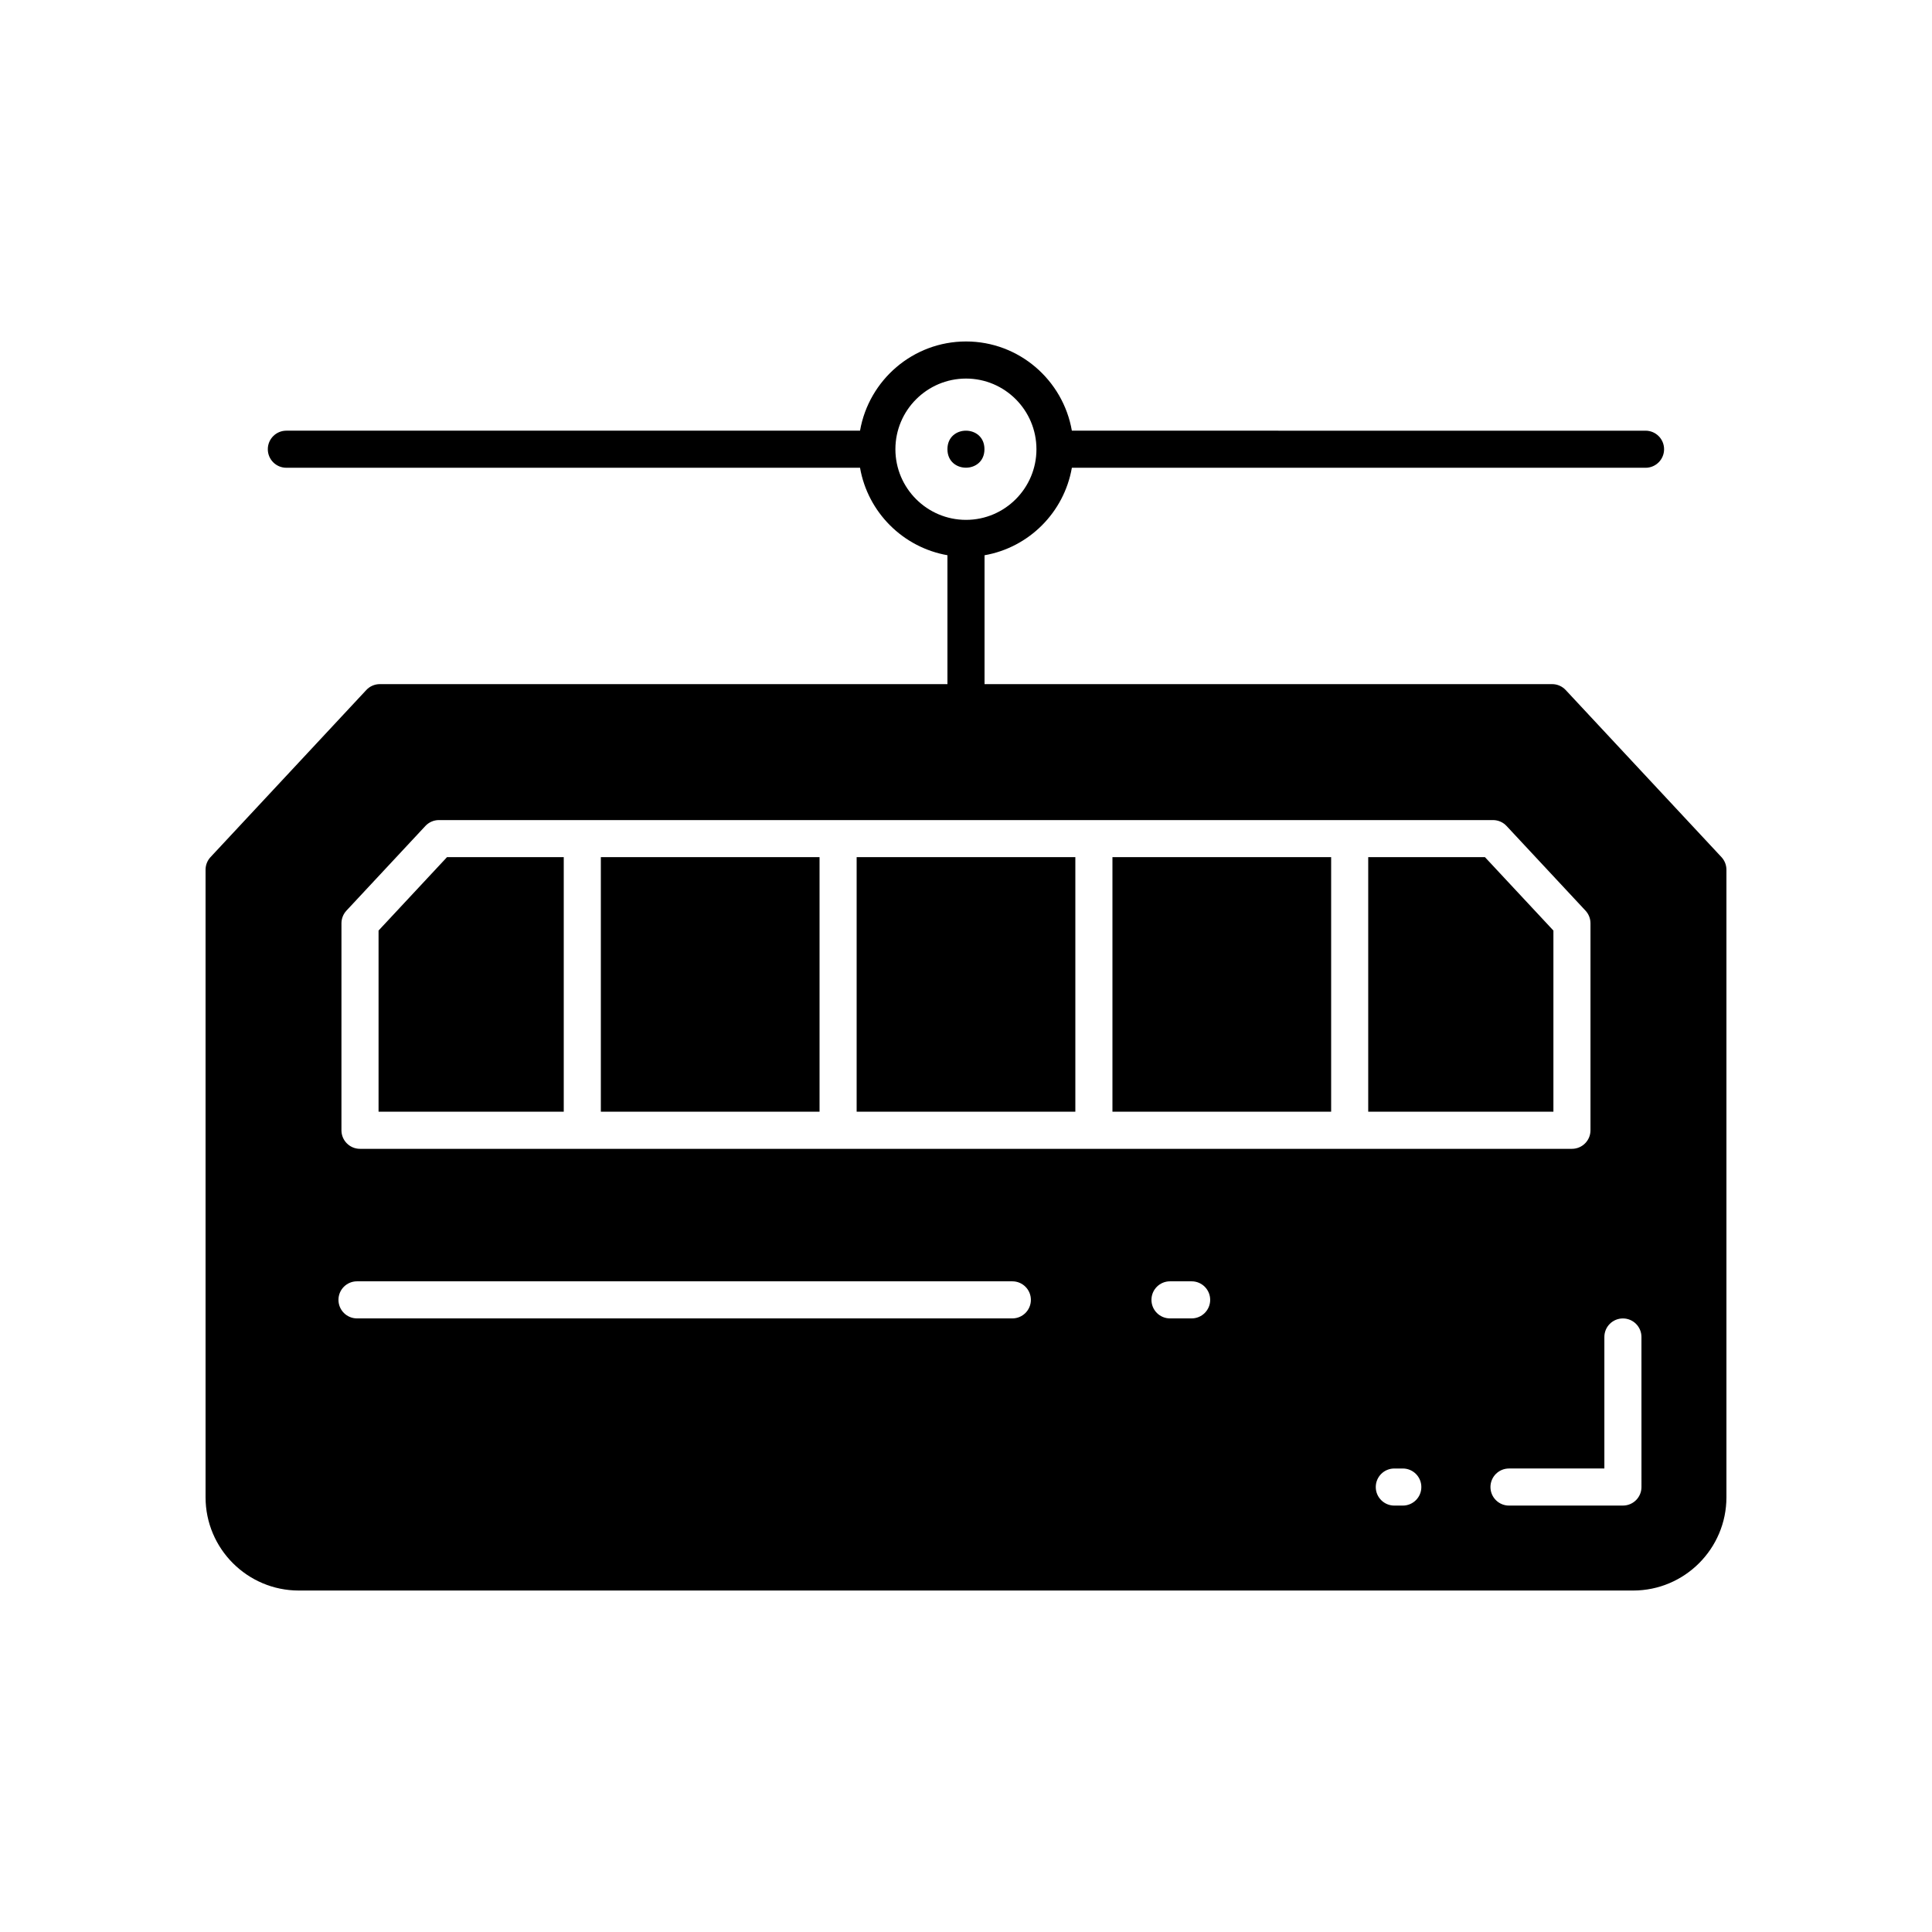
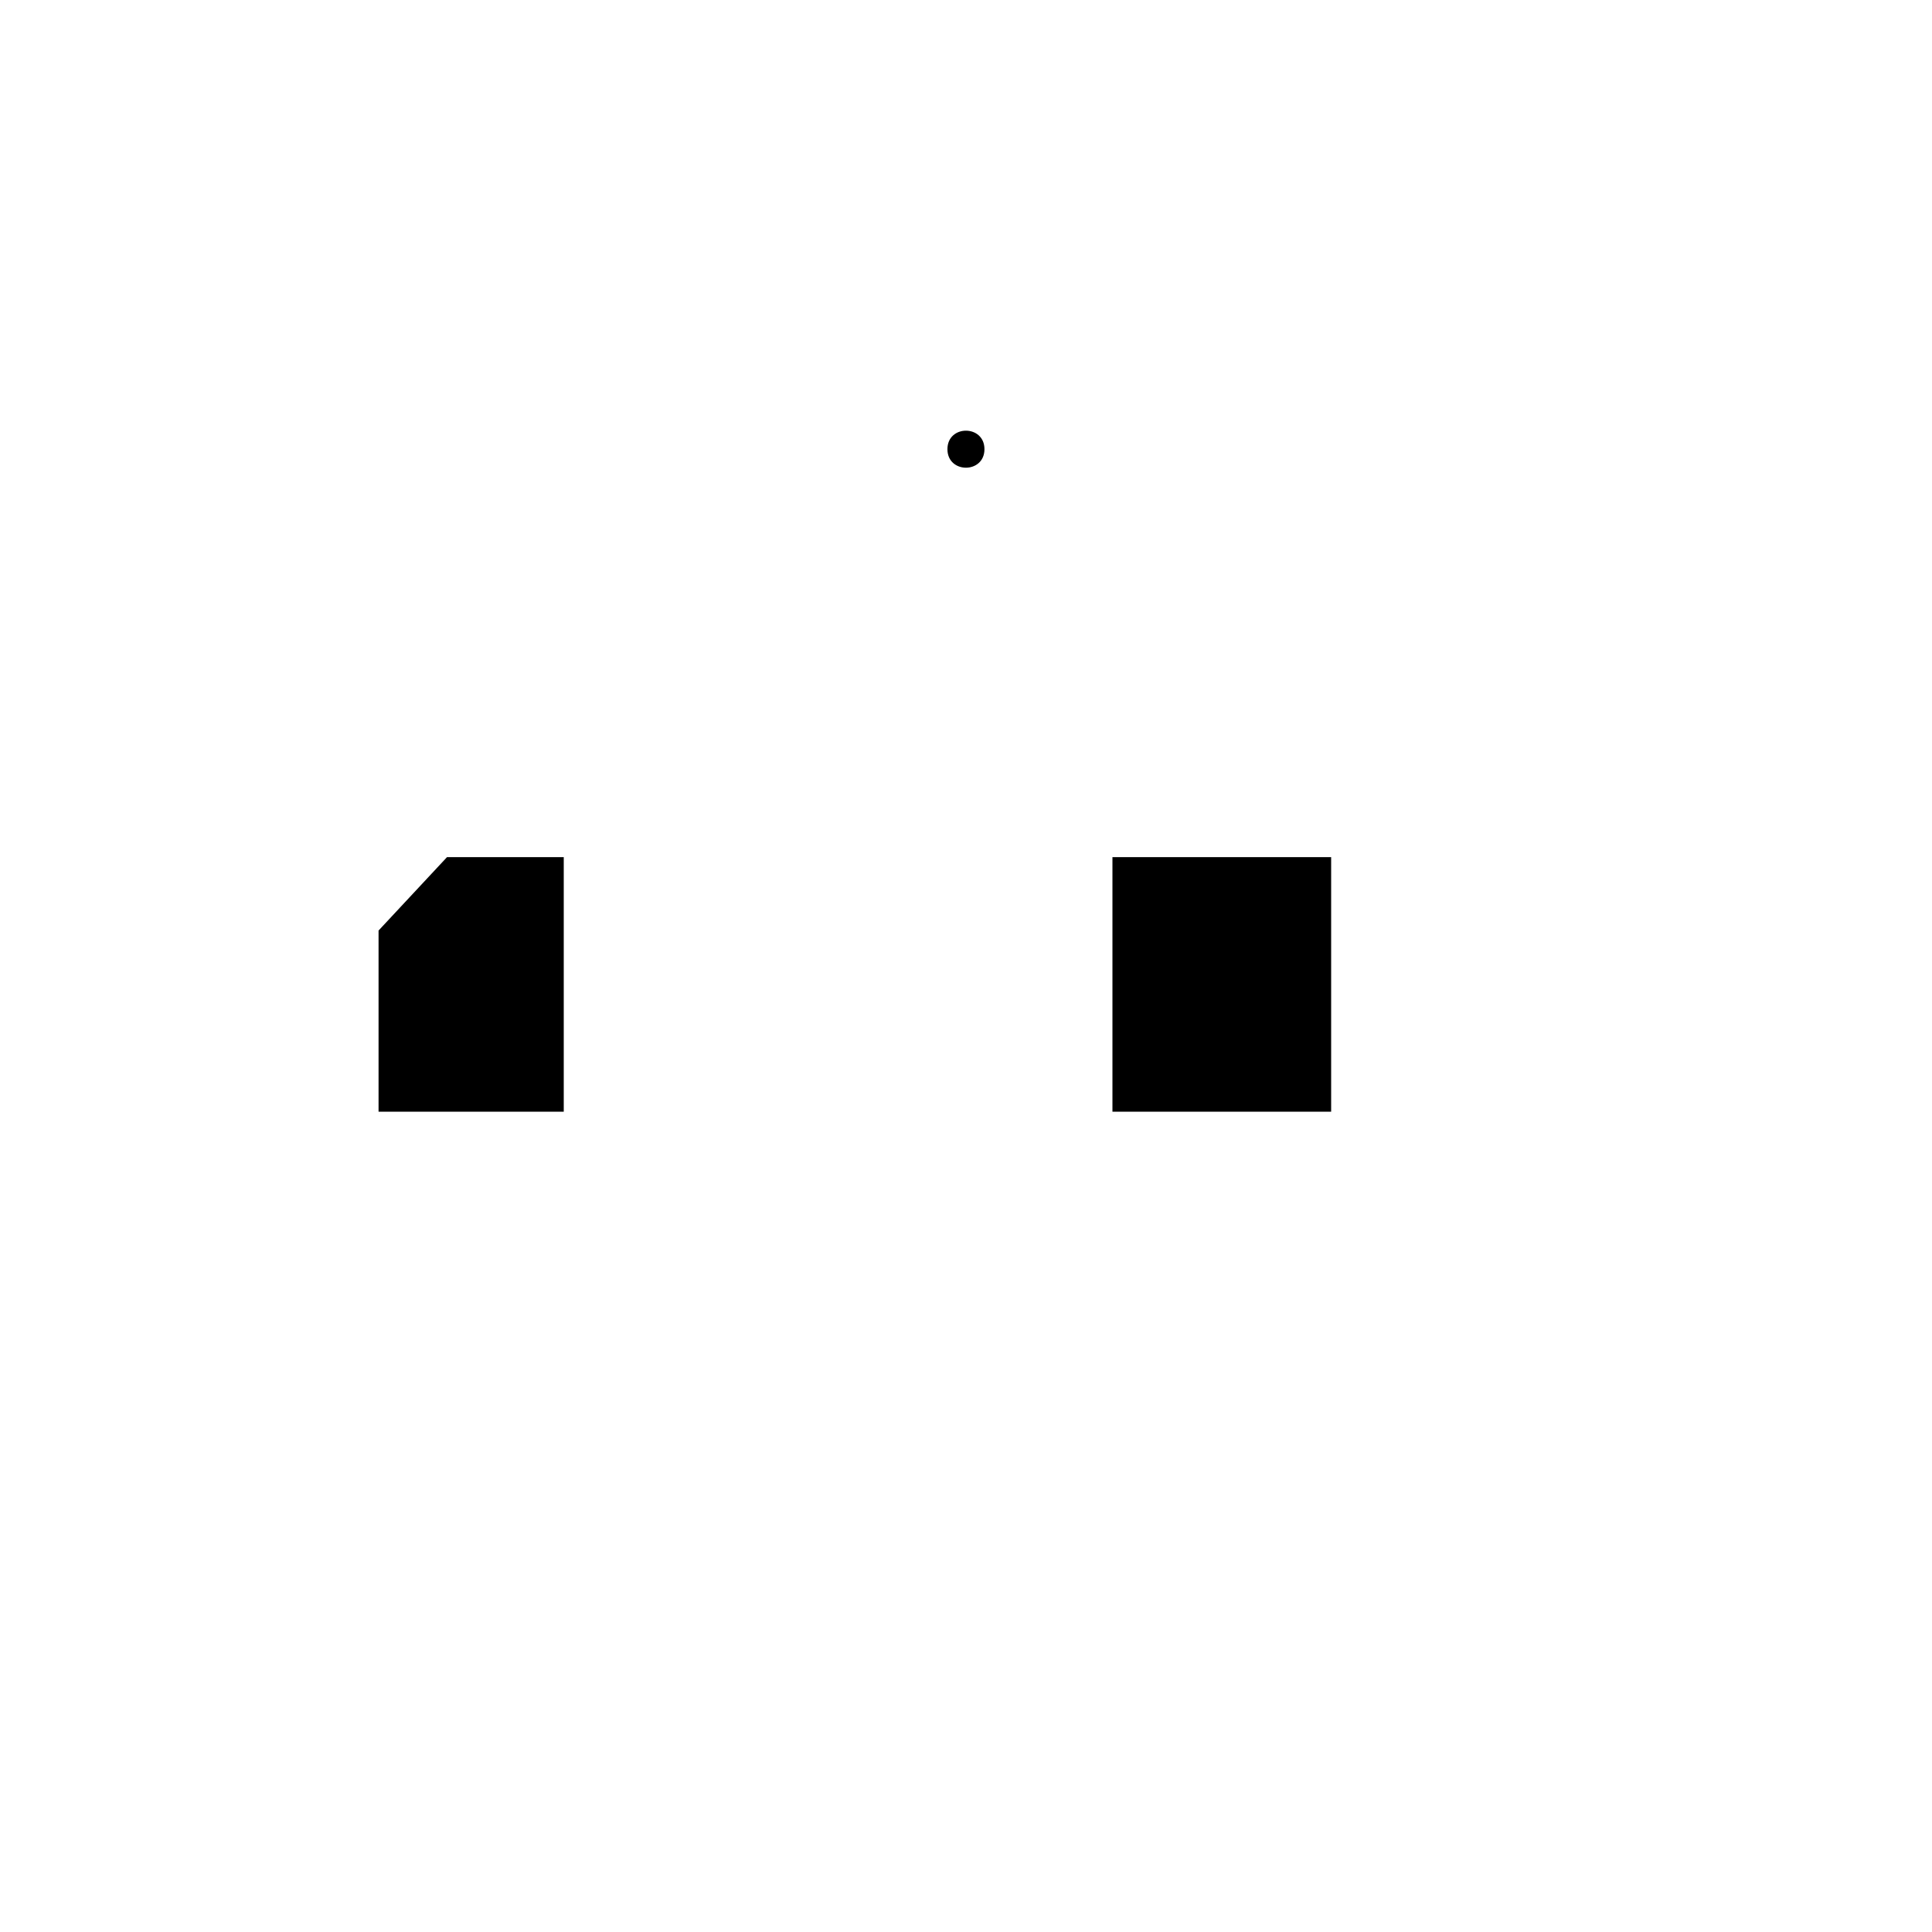
<svg xmlns="http://www.w3.org/2000/svg" fill="#000000" width="800px" height="800px" version="1.1" viewBox="144 144 512 512">
  <g>
-     <path d="m555.67 390.61-18.141-19.453h-30.938v67.457h49.078z" />
    <path d="m438.81 371.15h57.957v67.461h-57.957z" />
    <path d="m404.89 263.04c0 6.539-9.809 6.539-9.809 0 0-6.539 9.809-6.539 9.809 0" />
-     <path d="m371.02 371.15h57.957v67.461h-57.957z" />
-     <path d="m600.2 371.14-41.273-44.273c-0.93-1-2.231-1.566-3.594-1.566h-150.42v-34.152c11.785-2.059 21.086-11.375 23.141-23.184h152.03c2.715 0 4.914-2.199 4.914-4.914 0-2.719-2.199-4.914-4.914-4.914l-152.03-0.004c-2.336-13.406-14.004-23.641-28.039-23.641-14.062 0-25.758 10.234-28.098 23.641h-152.03c-2.715 0-4.914 2.199-4.914 4.914 0 2.719 2.199 4.914 4.914 4.914h152.03c2.059 11.797 11.367 21.109 23.164 23.18v34.156l-150.42 0.004c-1.363 0-2.668 0.566-3.594 1.566l-41.273 44.273c-0.848 0.906-1.32 2.106-1.32 3.352v166.3c0 13.629 11.086 24.715 24.711 24.715h353.62c13.629 0 24.715-11.09 24.715-24.715v-166.3c0-1.246-0.473-2.445-1.32-3.352zm-218.91-108.09c0-10.324 8.398-18.727 18.719-18.727 10.289 0 18.66 8.398 18.66 18.727 0 10.32-8.371 18.719-18.66 18.719-10.32 0.004-18.719-8.398-18.719-18.719zm-146.8 125.63c0-1.242 0.473-2.441 1.32-3.352l20.918-22.434c0.93-1 2.231-1.566 3.594-1.566h279.34c1.363 0 2.668 0.566 3.594 1.566l20.918 22.434c0.848 0.906 1.32 2.106 1.32 3.352v54.855c0 2.719-2.199 4.914-4.914 4.914h-321.18c-2.715 0-4.914-2.199-4.914-4.914zm177.79 104.71h-173.67c-2.715 0-4.914-2.199-4.914-4.914 0-2.719 2.199-4.914 4.914-4.914h173.67c2.715 0 4.914 2.199 4.914 4.914s-2.199 4.914-4.914 4.914zm47.516 0h-5.734c-2.715 0-4.914-2.199-4.914-4.914 0-2.719 2.199-4.914 4.914-4.914h5.734c2.715 0 4.914 2.199 4.914 4.914s-2.199 4.914-4.914 4.914zm55.961 49.605h-2.25c-2.715 0-4.914-2.199-4.914-4.914 0-2.719 2.199-4.914 4.914-4.914h2.25c2.715 0 4.914 2.199 4.914 4.914 0.004 2.715-2.199 4.914-4.914 4.914zm63.25-4.918c0 2.719-2.199 4.914-4.914 4.914l-30.191 0.004c-2.715 0-4.914-2.199-4.914-4.914 0-2.719 2.199-4.914 4.914-4.914h25.273v-34.852c0-2.719 2.199-4.914 4.914-4.914s4.914 2.199 4.914 4.914z" />
    <path d="m293.4 371.15h-30.938l-18.141 19.453v48.004h49.078z" />
-     <path d="m303.23 371.15h57.957v67.461h-57.957z" />
  </g>
</svg>